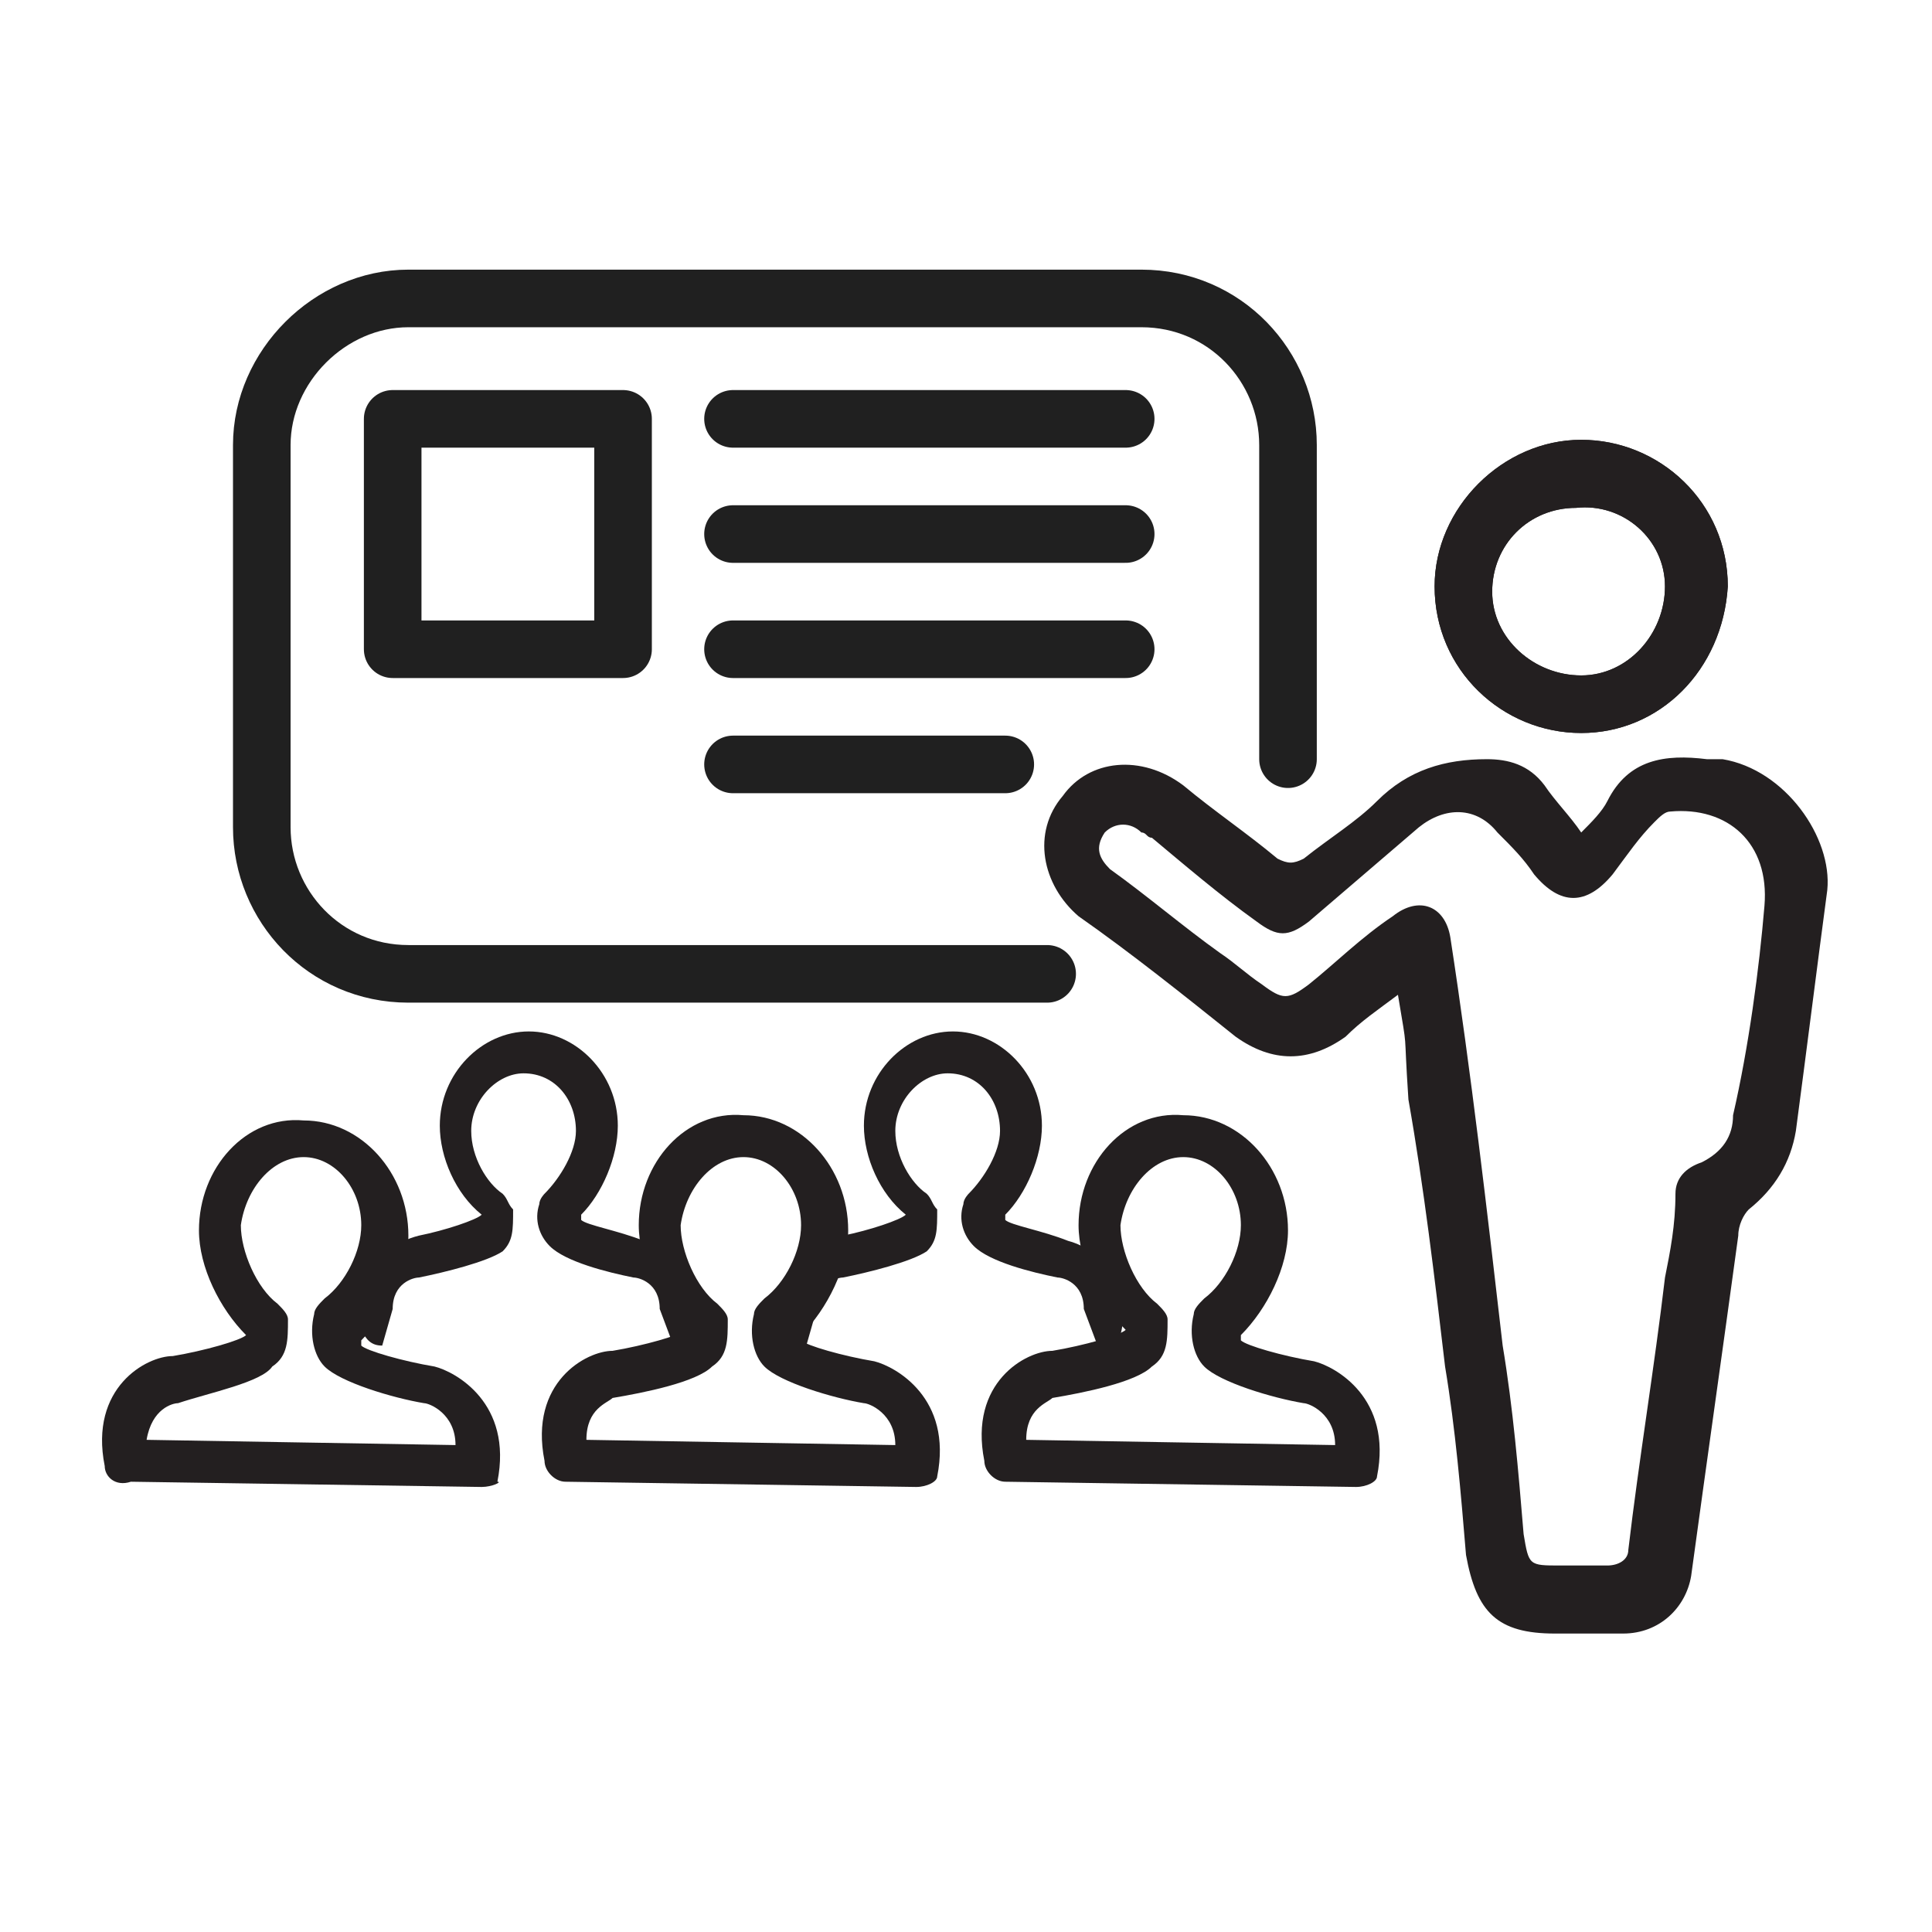
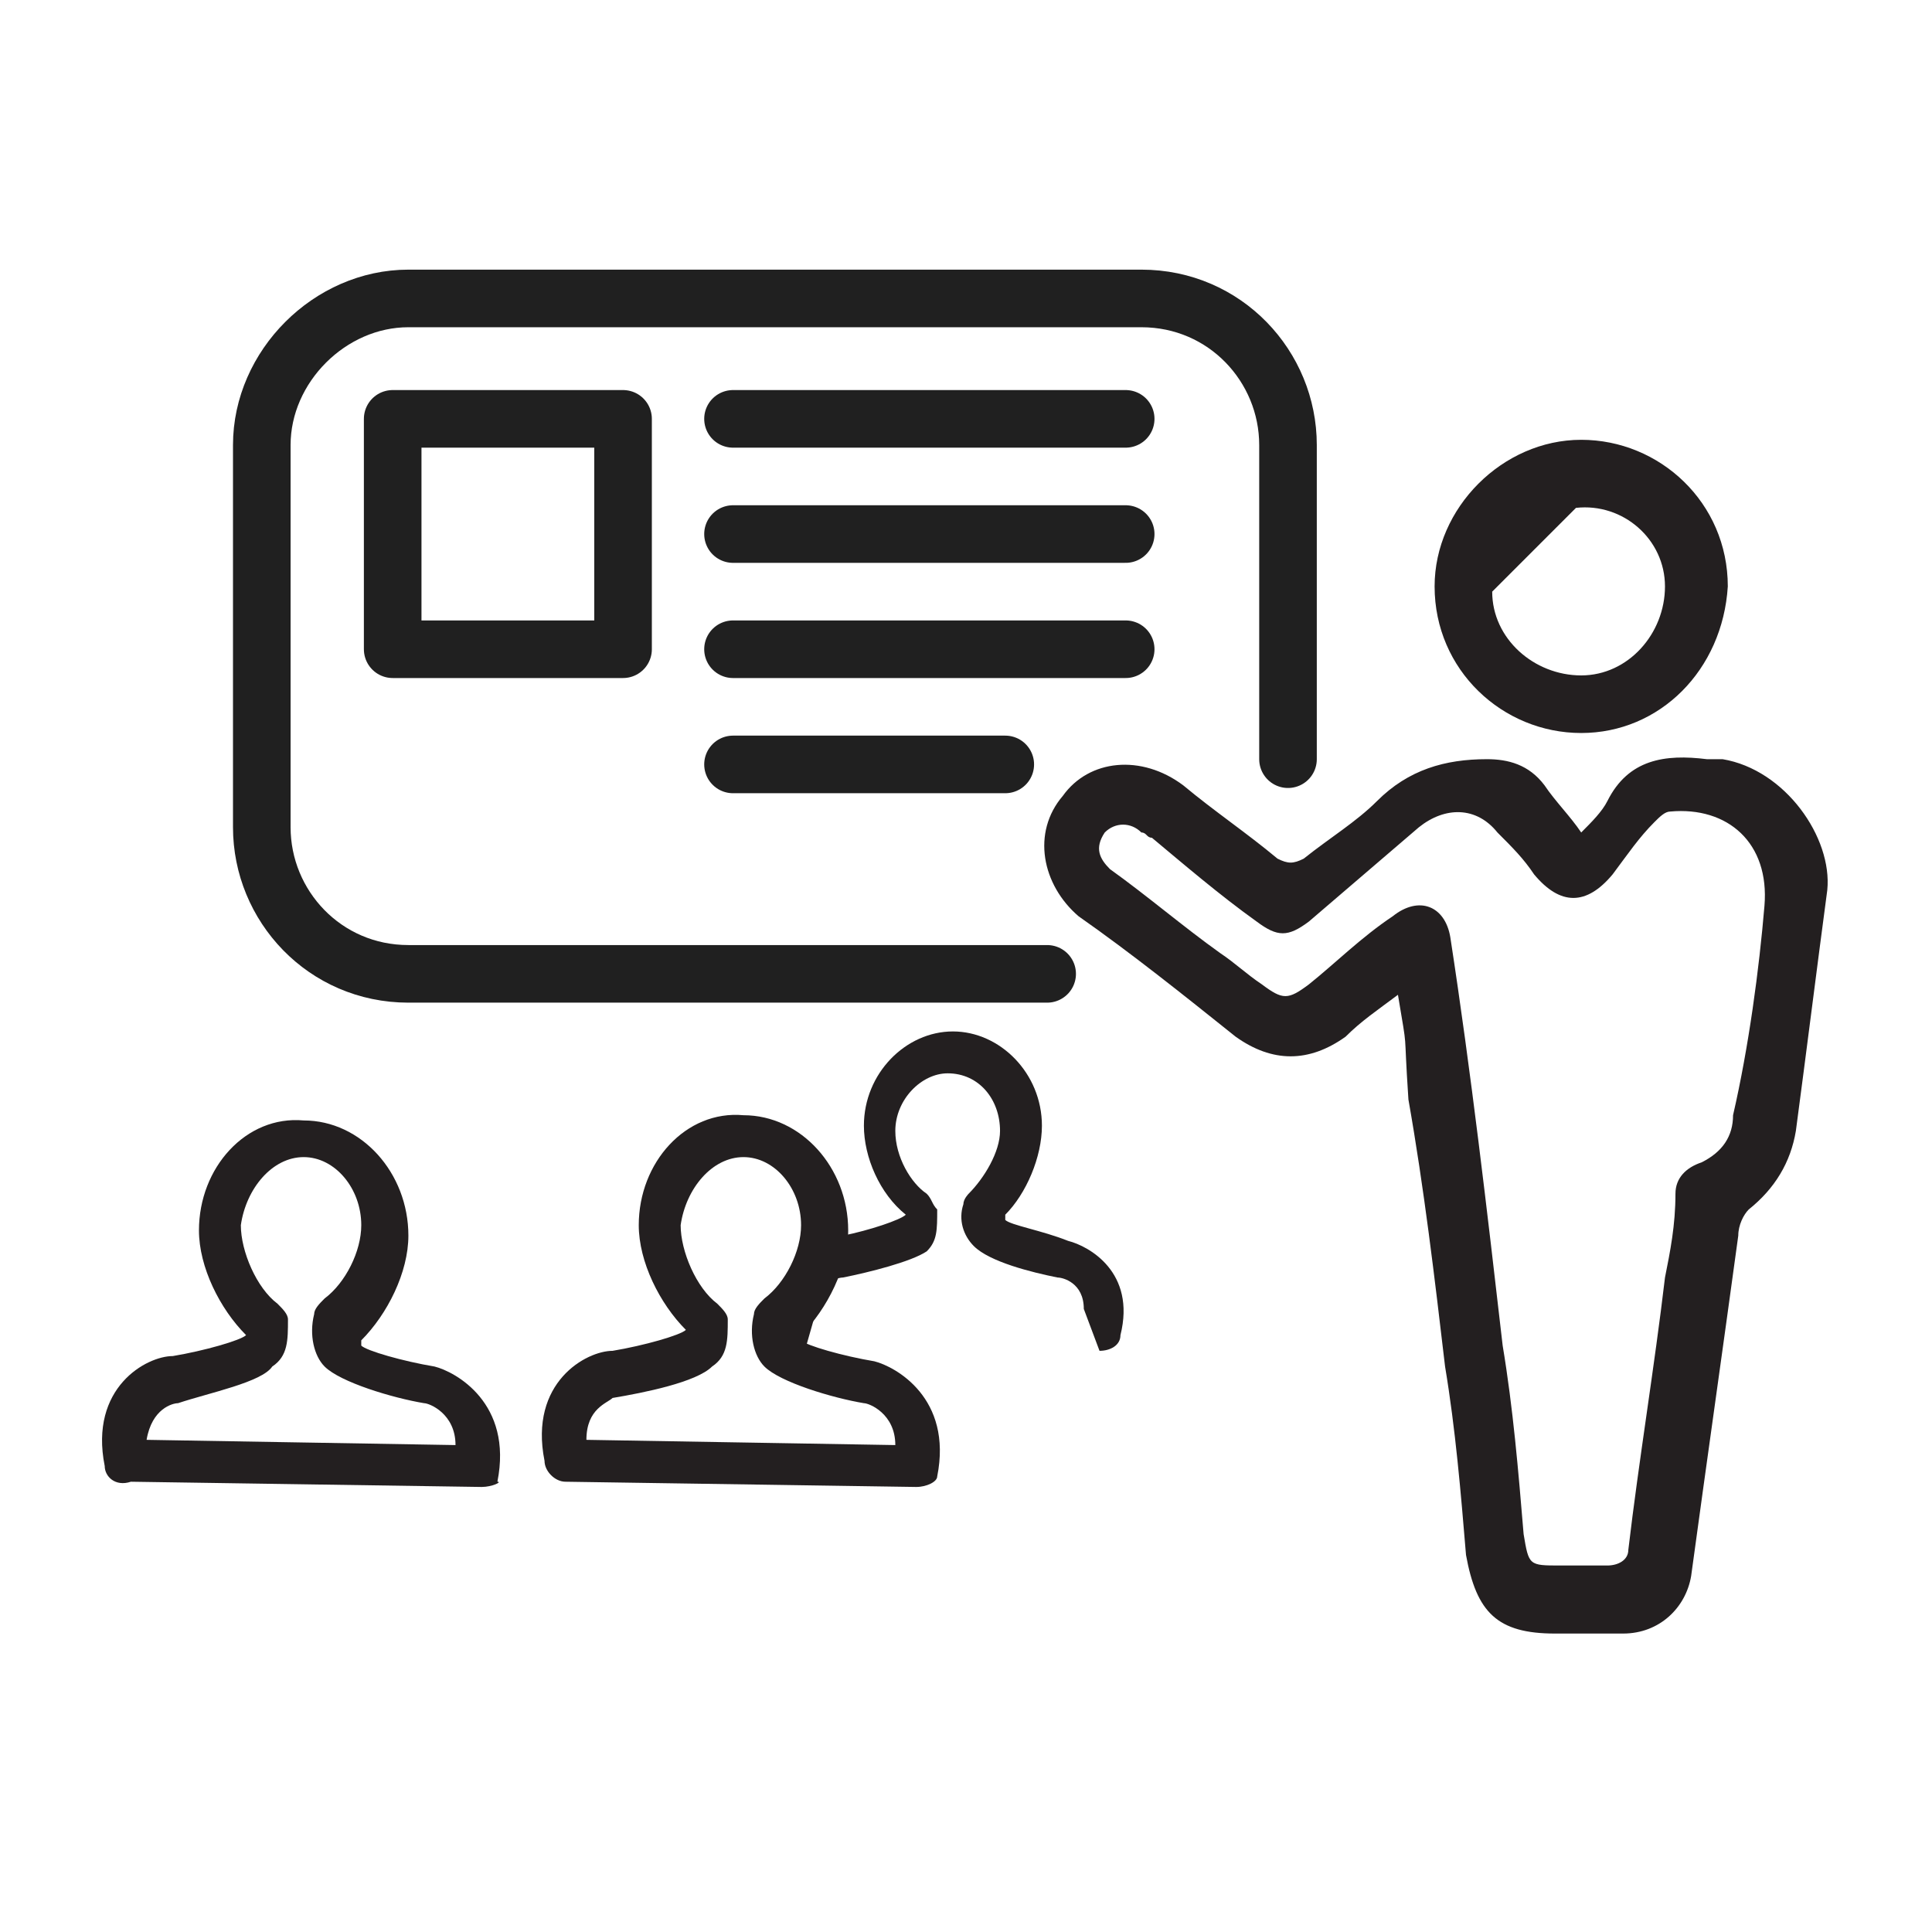
<svg xmlns="http://www.w3.org/2000/svg" version="1.0" id="Layer_1" x="0px" y="0px" viewBox="0 0 36.9 36.9" style="enable-background:new 0 0 36.9 36.9;" xml:space="preserve">
  <style type="text/css"> .st0{fill:none;stroke:#202020;stroke-width:1.1;stroke-linecap:round;stroke-linejoin:round;stroke-miterlimit:10;} .st1{fill:#231F20;} .st2{fill:none;} </style>
  <g>
    <g>
      <path class="st0" d="M20,18.6H7.8c-1.6,0-2.8-1.3-2.8-2.8V8.5C5,7,6.3,5.7,7.8,5.7h14c1.6,0,2.8,1.3,2.8,2.8v6" />
      <rect x="7.5" y="8" class="st0" width="4.4" height="4.4" />
      <line class="st0" x1="14" y1="8" x2="21.5" y2="8" />
      <line class="st0" x1="14" y1="10.2" x2="21.5" y2="10.2" />
      <line class="st0" x1="14" y1="12.4" x2="21.5" y2="12.4" />
      <line class="st0" x1="14" y1="14.6" x2="19.2" y2="14.6" />
      <path class="st1" d="M26.7,19c-0.4,0.3-0.7,0.5-1,0.8c-0.7,0.5-1.4,0.5-2.1,0c-1-0.8-2-1.6-3-2.3c-0.7-0.6-0.9-1.6-0.3-2.3 c0.5-0.7,1.5-0.8,2.3-0.2c0.6,0.5,1.2,0.9,1.8,1.4c0.2,0.1,0.3,0.1,0.5,0c0.5-0.4,1-0.7,1.4-1.1c0.6-0.6,1.3-0.8,2.1-0.8 c0.4,0,0.8,0.1,1.1,0.5c0.2,0.3,0.5,0.6,0.7,0.9c0.2-0.2,0.4-0.4,0.5-0.6c0.4-0.8,1.1-0.9,1.9-0.8c0.1,0,0.2,0,0.3,0 c1.2,0.2,2.1,1.5,2,2.5c-0.2,1.5-0.4,3.1-0.6,4.6c-0.1,0.6-0.4,1.1-0.9,1.5c-0.1,0.1-0.2,0.3-0.2,0.5c-0.3,2.2-0.6,4.3-0.9,6.5 c-0.1,0.6-0.6,1.1-1.3,1.1c-0.4,0-0.9,0-1.3,0c-1.1,0-1.5-0.4-1.7-1.5c-0.1-1.2-0.2-2.4-0.4-3.6c-0.2-1.7-0.4-3.4-0.7-5.1 C26.8,19.5,26.9,20.2,26.7,19 M33.7,17.3c0.1-1.2-0.7-1.9-1.8-1.8c-0.1,0-0.2,0.1-0.3,0.2c-0.3,0.3-0.5,0.6-0.8,1 c-0.5,0.6-1,0.6-1.5,0c-0.2-0.3-0.4-0.5-0.7-0.8c-0.4-0.5-1-0.5-1.5-0.1c-0.7,0.6-1.4,1.2-2.1,1.8c-0.4,0.3-0.6,0.3-1,0 c-0.7-0.5-1.4-1.1-2-1.6c-0.1,0-0.1-0.1-0.2-0.1c-0.2-0.2-0.5-0.2-0.7,0c-0.2,0.3-0.1,0.5,0.1,0.7c0.7,0.5,1.4,1.1,2.1,1.6 c0.3,0.2,0.5,0.4,0.8,0.6c0.4,0.3,0.5,0.3,0.9,0c0.5-0.4,1-0.9,1.6-1.3c0.5-0.4,1-0.2,1.1,0.4c0.4,2.6,0.7,5.2,1,7.8 c0.2,1.2,0.3,2.4,0.4,3.6c0.1,0.6,0.1,0.6,0.7,0.6c0.3,0,0.6,0,0.9,0c0.2,0,0.4-0.1,0.4-0.3c0.2-1.7,0.5-3.5,0.7-5.2 c0.1-0.5,0.2-1,0.2-1.6c0-0.3,0.2-0.5,0.5-0.6c0.4-0.2,0.6-0.5,0.6-0.9C33.4,20,33.6,18.5,33.7,17.3" />
-       <path class="st1" d="M30.2,14c-1.5,0-2.8-1.2-2.8-2.8c0-1.5,1.3-2.8,2.8-2.8c1.5,0,2.8,1.2,2.8,2.8C32.9,12.8,31.7,14,30.2,14 M28.5,11.3c0,0.9,0.8,1.6,1.7,1.6c0.9,0,1.6-0.8,1.6-1.7c0-0.9-0.8-1.6-1.7-1.5C29.2,9.7,28.5,10.4,28.5,11.3" />
-       <path class="st1" d="M30.2,14c-1.5,0-2.8-1.2-2.8-2.8c0-1.5,1.3-2.8,2.8-2.8c1.5,0,2.8,1.2,2.8,2.8C32.9,12.8,31.7,14,30.2,14 M28.5,11.3c0,0.9,0.8,1.6,1.7,1.6c0.9,0,1.6-0.8,1.6-1.7c0-0.9-0.8-1.6-1.7-1.5C29.2,9.7,28.5,10.4,28.5,11.3" />
+       <path class="st1" d="M30.2,14c-1.5,0-2.8-1.2-2.8-2.8c0-1.5,1.3-2.8,2.8-2.8c1.5,0,2.8,1.2,2.8,2.8C32.9,12.8,31.7,14,30.2,14 M28.5,11.3c0,0.9,0.8,1.6,1.7,1.6c0.9,0,1.6-0.8,1.6-1.7c0-0.9-0.8-1.6-1.7-1.5" />
      <g>
        <path class="st1" d="M9.2,28.4l-6.7-0.1C2.2,28.4,2,28.2,2,28c-0.3-1.5,0.8-2.1,1.3-2.1c0.6-0.1,1.3-0.3,1.4-0.4c0,0,0,0,0,0 c-0.5-0.5-0.9-1.3-0.9-2c0-1.2,0.9-2.2,2-2.1c1.1,0,2,1,2,2.2c0,0.7-0.4,1.5-0.9,2c0,0.1,0,0.1,0,0.1c0.1,0.1,0.8,0.3,1.4,0.4 c0.4,0.1,1.5,0.7,1.2,2.2C9.6,28.3,9.4,28.4,9.2,28.4z M2.8,27.5l5.9,0.1c0-0.6-0.5-0.8-0.6-0.8c0,0,0,0,0,0 c-0.6-0.1-1.6-0.4-1.9-0.7c-0.2-0.2-0.3-0.6-0.2-1c0-0.1,0.1-0.2,0.2-0.3c0.4-0.3,0.7-0.9,0.7-1.4c0-0.7-0.5-1.3-1.1-1.3 c-0.6,0-1.1,0.6-1.2,1.3c0,0.5,0.3,1.2,0.7,1.5c0.1,0.1,0.2,0.2,0.2,0.3c0,0.4,0,0.7-0.3,0.9C5,26.4,4,26.6,3.4,26.8 C3.3,26.8,2.9,26.9,2.8,27.5z" />
      </g>
      <g>
-         <path class="st1" d="M7.3,25.7c-0.2,0-0.3-0.1-0.4-0.3c-0.2-1.3,0.7-1.7,1.1-1.8c0.5-0.1,1.1-0.3,1.2-0.4c0,0,0,0,0,0 c-0.5-0.4-0.8-1.1-0.8-1.7c0-1,0.8-1.8,1.7-1.8c0.9,0,1.7,0.8,1.7,1.8c0,0.6-0.3,1.3-0.7,1.7c0,0.1,0,0.1,0,0.1 c0.1,0.1,0.7,0.2,1.2,0.4c0.4,0.1,1.3,0.6,1,1.8c0,0.2-0.2,0.3-0.4,0.3L12.6,25c0-0.5-0.4-0.6-0.5-0.6c0,0,0,0,0,0 c-0.5-0.1-1.3-0.3-1.6-0.6c-0.2-0.2-0.3-0.5-0.2-0.8c0-0.1,0.1-0.2,0.1-0.2c0.3-0.3,0.6-0.8,0.6-1.2c0-0.6-0.4-1.1-1-1.1 c-0.5,0-1,0.5-1,1.1c0,0.5,0.3,1,0.6,1.2c0.1,0.1,0.1,0.2,0.2,0.3c0,0.4,0,0.6-0.2,0.8c-0.3,0.2-1.1,0.4-1.6,0.5 c-0.1,0-0.5,0.1-0.5,0.6L7.3,25.7z" />
-       </g>
+         </g>
      <g>
        <path class="st1" d="M15.4,25.7c-0.2,0-0.3-0.1-0.4-0.3c-0.2-1.3,0.7-1.7,1.1-1.8c0.5-0.1,1.1-0.3,1.2-0.4c0,0,0,0,0,0 c-0.5-0.4-0.8-1.1-0.8-1.7c0-1,0.8-1.8,1.7-1.8c0.9,0,1.7,0.8,1.7,1.8c0,0.6-0.3,1.3-0.7,1.7c0,0.1,0,0.1,0,0.1 c0.1,0.1,0.7,0.2,1.2,0.4c0.4,0.1,1.3,0.6,1,1.8c0,0.2-0.2,0.3-0.4,0.3L20.7,25c0-0.5-0.4-0.6-0.5-0.6c0,0,0,0,0,0 c-0.5-0.1-1.3-0.3-1.6-0.6c-0.2-0.2-0.3-0.5-0.2-0.8c0-0.1,0.1-0.2,0.1-0.2c0.3-0.3,0.6-0.8,0.6-1.2c0-0.6-0.4-1.1-1-1.1 c-0.5,0-1,0.5-1,1.1c0,0.5,0.3,1,0.6,1.2c0.1,0.1,0.1,0.2,0.2,0.3c0,0.4,0,0.6-0.2,0.8c-0.3,0.2-1.1,0.4-1.6,0.5 c-0.1,0-0.5,0.1-0.5,0.6L15.4,25.7z" />
      </g>
      <g>
        <path class="st1" d="M17.5,28.4l-6.7-0.1c-0.2,0-0.4-0.2-0.4-0.4c-0.3-1.5,0.8-2.1,1.3-2.1c0.6-0.1,1.3-0.3,1.4-0.4c0,0,0,0,0,0 c-0.5-0.5-0.9-1.3-0.9-2c0-1.2,0.9-2.2,2-2.1c1.1,0,2,1,2,2.2c0,0.7-0.4,1.5-0.9,2c0,0.1,0,0.1,0,0.1c0.1,0.1,0.8,0.3,1.4,0.4 c0.4,0.1,1.5,0.7,1.2,2.2C17.9,28.3,17.7,28.4,17.5,28.4z M11.2,27.5l5.9,0.1c0-0.6-0.5-0.8-0.6-0.8c0,0,0,0,0,0 c-0.6-0.1-1.6-0.4-1.9-0.7c-0.2-0.2-0.3-0.6-0.2-1c0-0.1,0.1-0.2,0.2-0.3c0.4-0.3,0.7-0.9,0.7-1.4c0-0.7-0.5-1.3-1.1-1.3 c-0.6,0-1.1,0.6-1.2,1.3c0,0.5,0.3,1.2,0.7,1.5c0.1,0.1,0.2,0.2,0.2,0.3c0,0.4,0,0.7-0.3,0.9c-0.3,0.3-1.3,0.5-1.9,0.6 C11.6,26.8,11.2,26.9,11.2,27.5z" />
      </g>
      <g>
-         <path class="st1" d="M25.9,28.4l-6.7-0.1c-0.2,0-0.4-0.2-0.4-0.4c-0.3-1.5,0.8-2.1,1.3-2.1c0.6-0.1,1.3-0.3,1.4-0.4c0,0,0,0,0,0 c-0.5-0.5-0.9-1.3-0.9-2c0-1.2,0.9-2.2,2-2.1c1.1,0,2,1,2,2.2c0,0.7-0.4,1.5-0.9,2c0,0.1,0,0.1,0,0.1c0.1,0.1,0.8,0.3,1.4,0.4 c0.4,0.1,1.5,0.7,1.2,2.2C26.3,28.3,26.1,28.4,25.9,28.4z M19.6,27.5l5.9,0.1c0-0.6-0.5-0.8-0.6-0.8c0,0,0,0,0,0 c-0.6-0.1-1.6-0.4-1.9-0.7c-0.2-0.2-0.3-0.6-0.2-1c0-0.1,0.1-0.2,0.2-0.3c0.4-0.3,0.7-0.9,0.7-1.4c0-0.7-0.5-1.3-1.1-1.3 c-0.6,0-1.1,0.6-1.2,1.3c0,0.5,0.3,1.2,0.7,1.5c0.1,0.1,0.2,0.2,0.2,0.3c0,0.4,0,0.7-0.3,0.9c-0.3,0.3-1.3,0.5-1.9,0.6 C20,26.8,19.6,26.9,19.6,27.5z" />
-       </g>
+         </g>
    </g>
    <rect class="st2" width="36.9" height="36.9" />
  </g>
</svg>